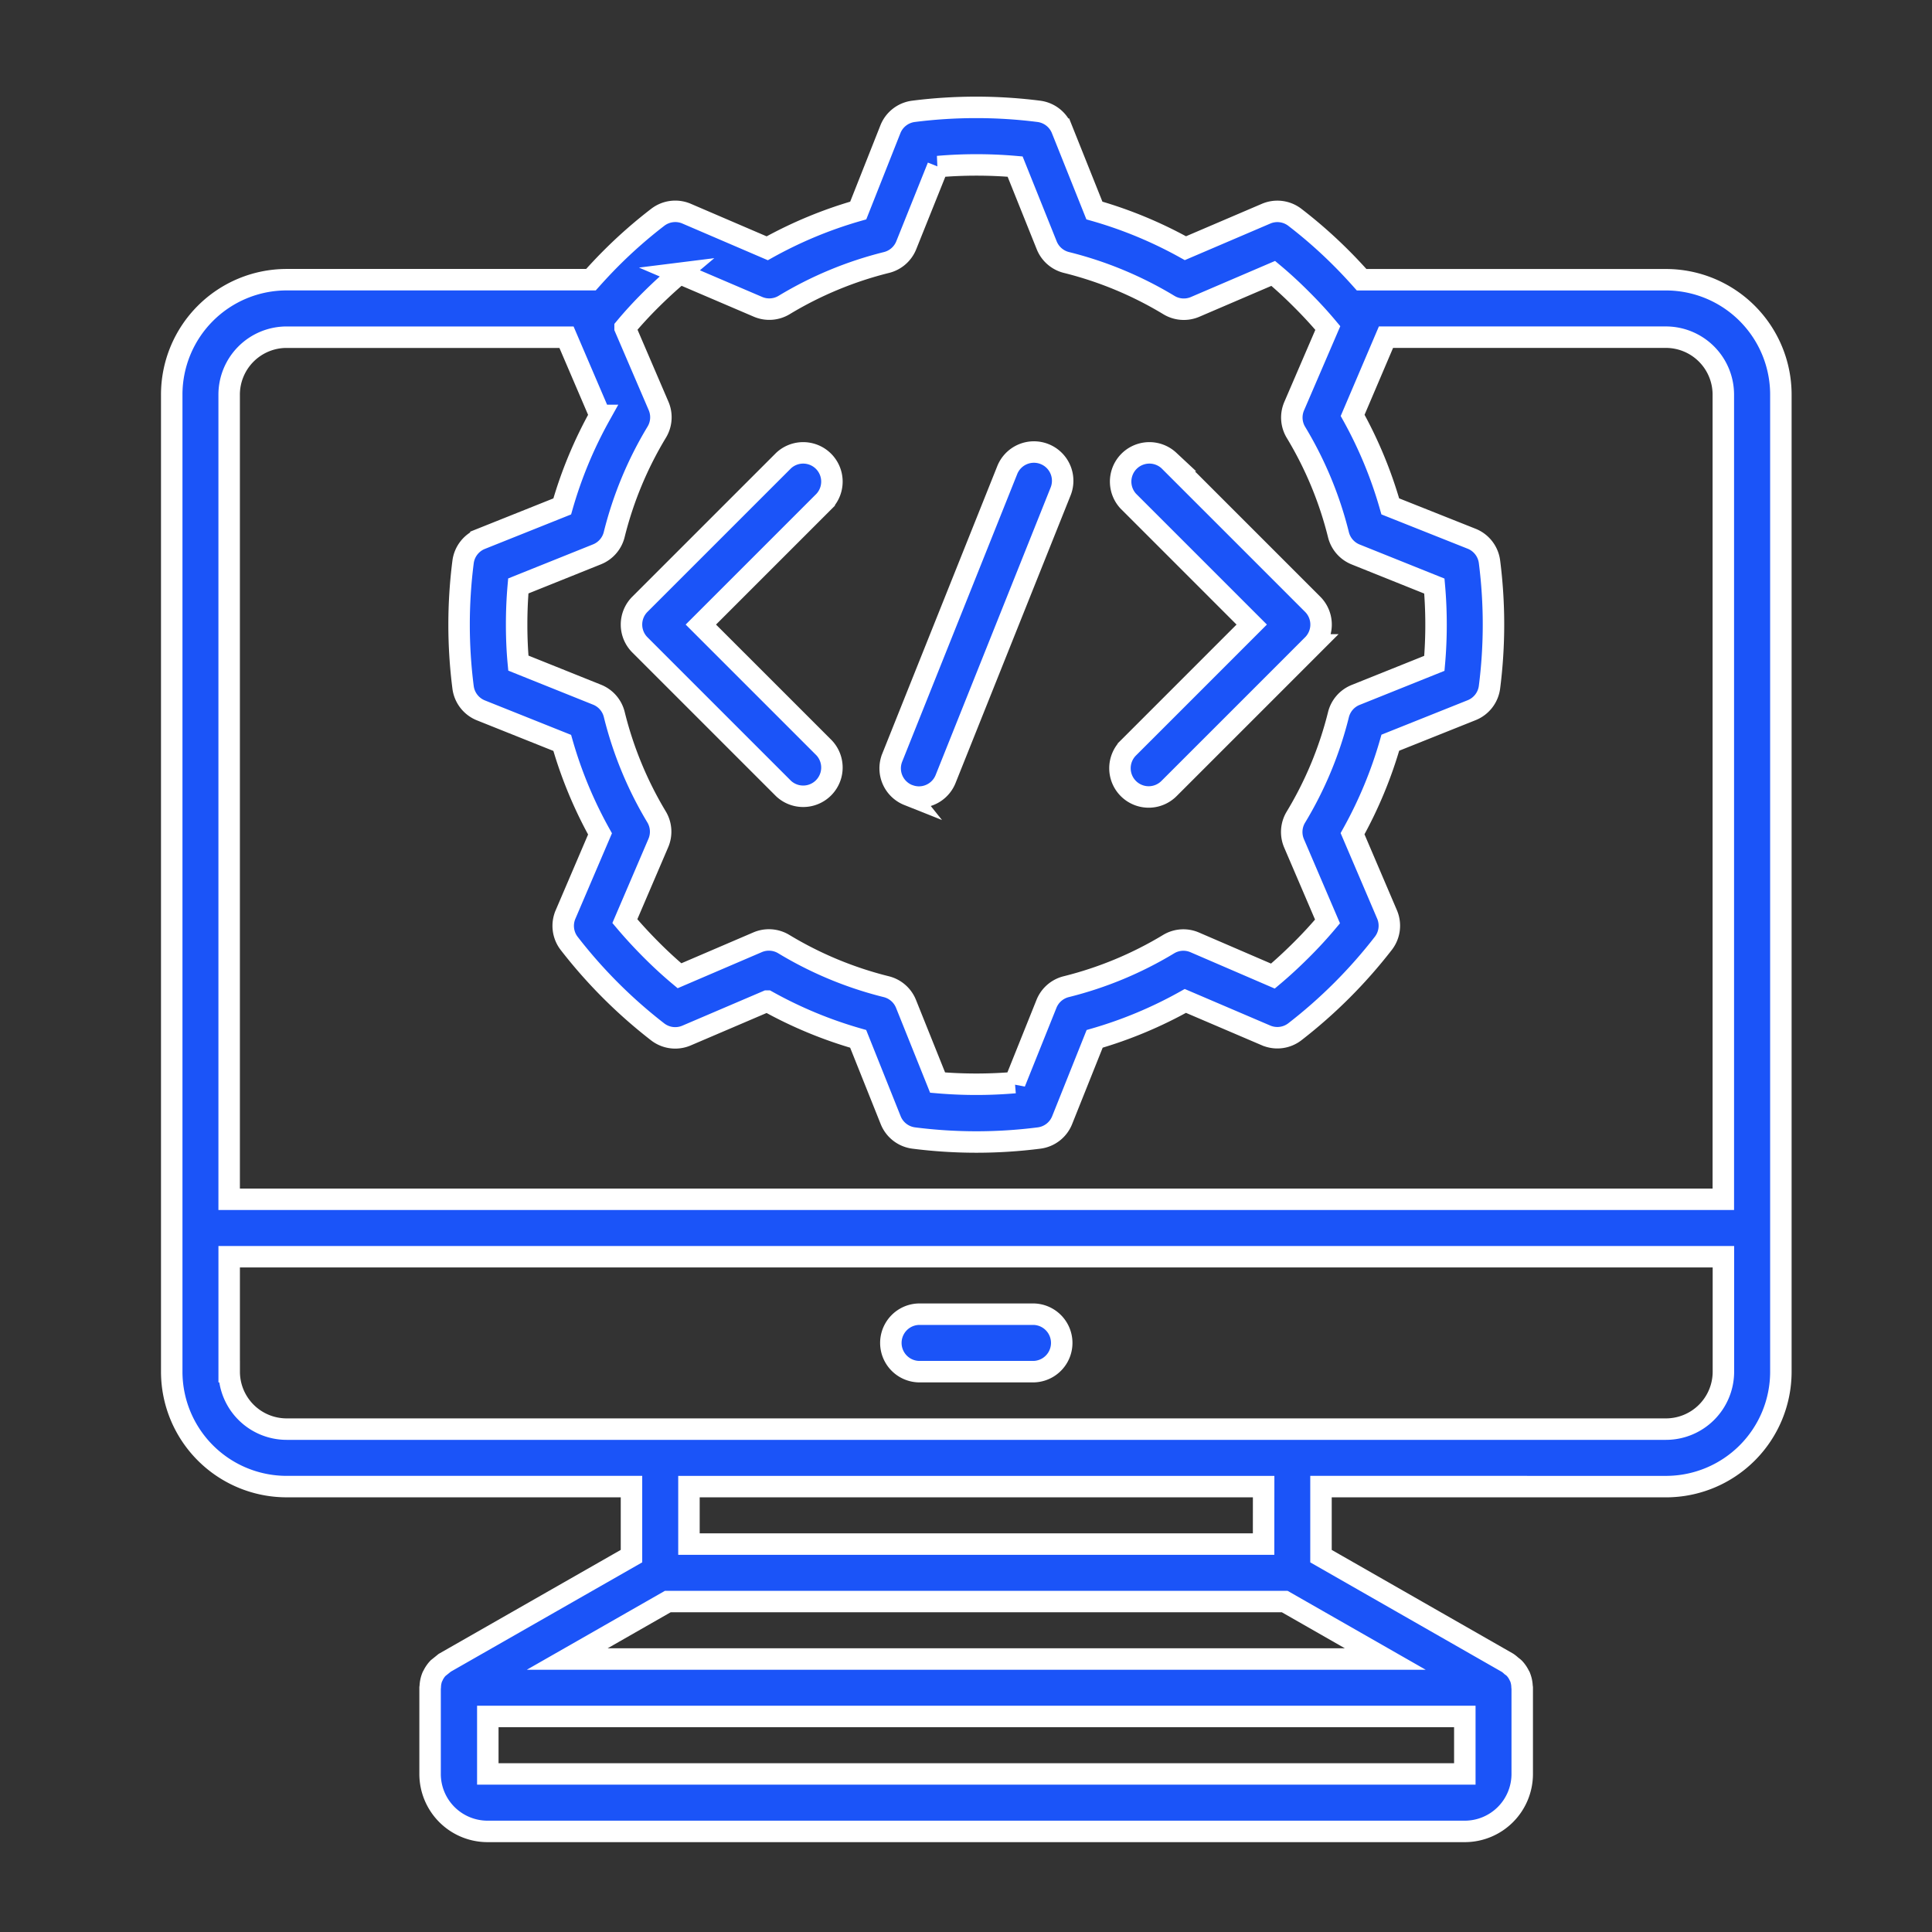
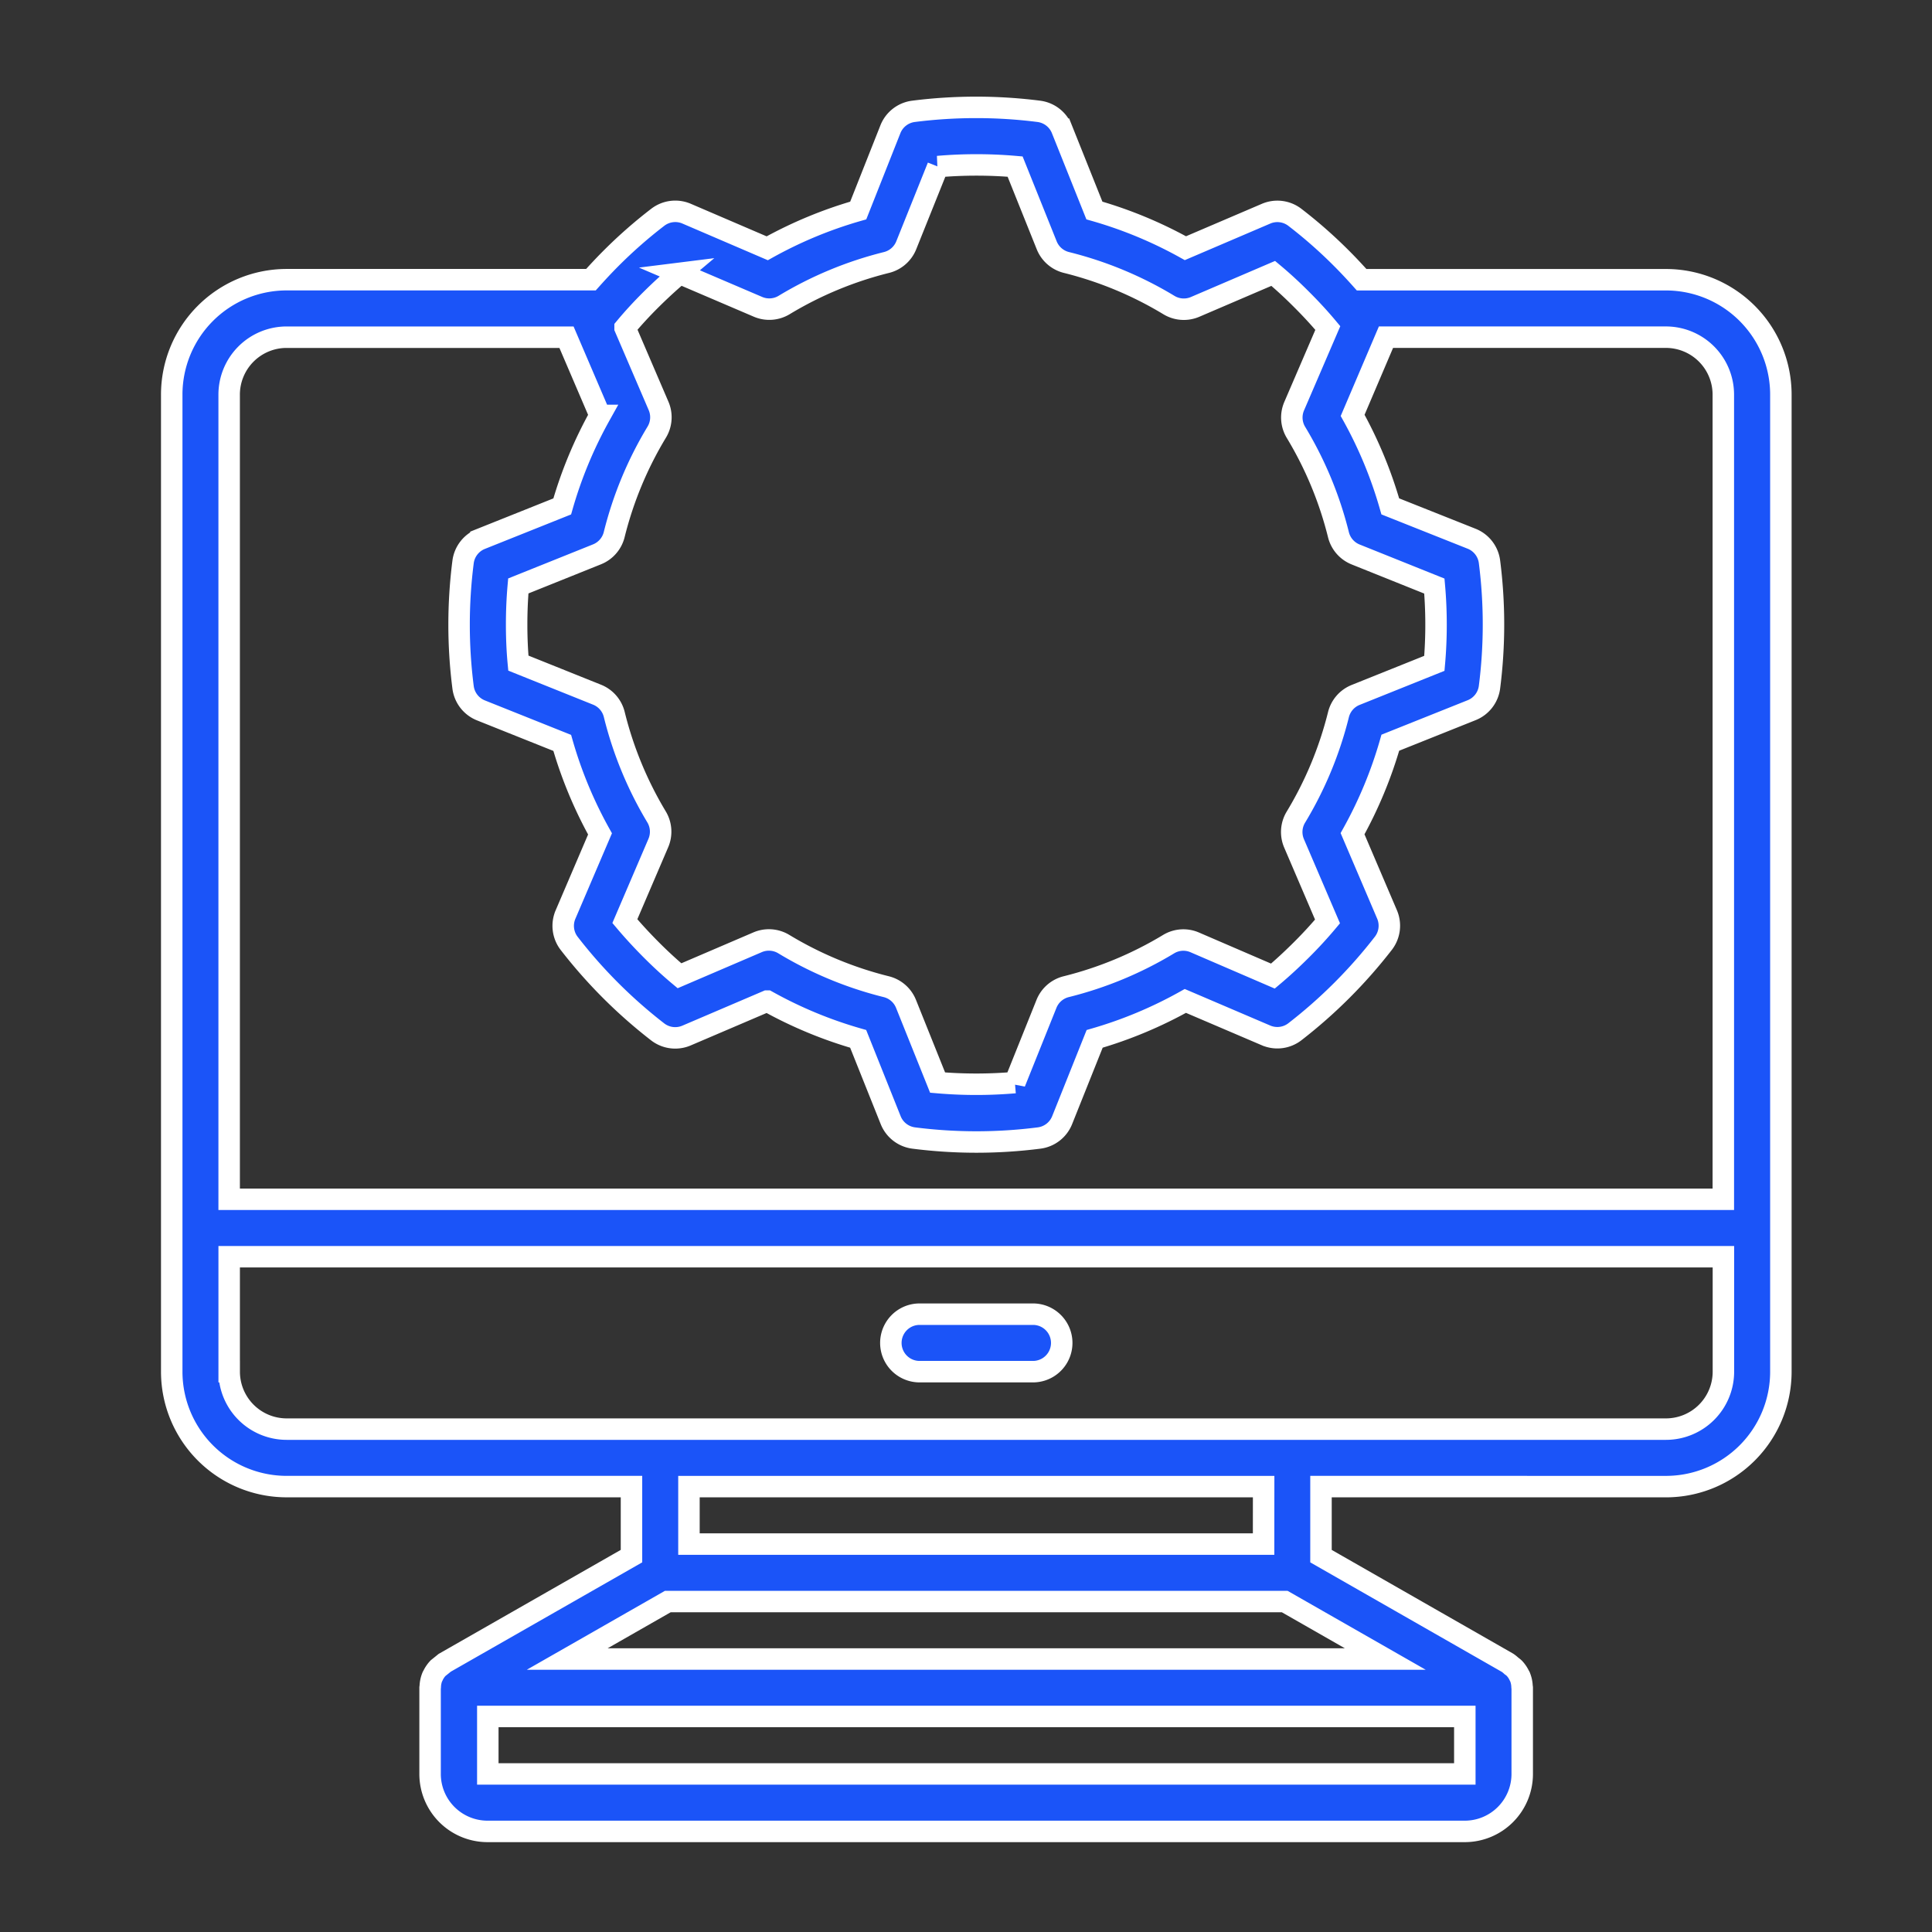
<svg xmlns="http://www.w3.org/2000/svg" width="90" height="90" viewBox="0 0 90 90">
  <rect x="0" y="0" width="90" height="90" fill="#333333" stroke="none" />
  <defs>
    <clipPath id="clip-path">
      <rect id="Rectangle_10" data-name="Rectangle 10" width="90" height="90" transform="translate(1279 349)" fill="#fff" stroke="#707070" stroke-width="1" />
    </clipPath>
  </defs>
  <g id="Mask_Group_14" data-name="Mask Group 14" transform="translate(-1279 -349)" clip-path="url(#clip-path)">
    <g id="Group_66" data-name="Group 66" transform="translate(163 -231.982)">
      <path id="Path_58" data-name="Path 58" d="M158.276,64.255A5.354,5.354,0,0,0,163.63,58.9V13.388a5.354,5.354,0,0,0-5.354-5.354H144.1c-.292-.327-.594-.652-.914-.973a22.08,22.08,0,0,0-2.2-1.937,1.337,1.337,0,0,0-1.338-.166l-3.757,1.607a19.934,19.934,0,0,0-4.24-1.756l-1.515-3.789a1.339,1.339,0,0,0-1.071-.83,23.181,23.181,0,0,0-5.844,0,1.339,1.339,0,0,0-1.071.83l-1.5,3.789a19.985,19.985,0,0,0-4.239,1.76l-3.757-1.613a1.338,1.338,0,0,0-1.339.166,22.083,22.083,0,0,0-2.2,1.934c-.321.322-.624.648-.917.976H94.024a5.354,5.354,0,0,0-5.354,5.355V58.9a5.354,5.354,0,0,0,5.354,5.354h16.063v3.239l-8.7,4.969a26.725,26.725,0,0,1-.309.249,1.337,1.337,0,0,0-.245.362c0,.012-.015.02-.02.032a1.347,1.347,0,0,0-.1.476c0,.015-.008.027-.008.041V77.64a2.677,2.677,0,0,0,2.677,2.677h45.522a2.677,2.677,0,0,0,2.677-2.677V73.624c0-.015-.008-.026-.008-.041a1.335,1.335,0,0,0-.1-.476c0-.012-.016-.022-.021-.034a1.307,1.307,0,0,0-.244-.361,1.436,1.436,0,0,0-.134-.107,1.38,1.38,0,0,0-.175-.142l-8.692-4.969V64.254ZM112.331,7.735l3.645,1.559A1.337,1.337,0,0,0,117.2,9.21a17.288,17.288,0,0,1,4.765-1.979,1.338,1.338,0,0,0,.921-.8l1.472-3.668a20.974,20.974,0,0,1,3.6,0l1.472,3.668a1.338,1.338,0,0,0,.921.8,17.275,17.275,0,0,1,4.772,1.983,1.338,1.338,0,0,0,1.221.085l3.638-1.56q.67.56,1.327,1.221c.438.436.846.88,1.216,1.323l-1.568,3.642a1.338,1.338,0,0,0,.084,1.22,17.272,17.272,0,0,1,1.979,4.766,1.338,1.338,0,0,0,.8.921l3.668,1.472c.051.577.078,1.179.078,1.8s-.027,1.222-.078,1.8l-3.668,1.472a1.338,1.338,0,0,0-.8.921,17.274,17.274,0,0,1-1.983,4.772,1.339,1.339,0,0,0-.085,1.22l1.559,3.639c-.371.443-.778.887-1.22,1.327s-.88.845-1.324,1.218l-3.641-1.57a1.33,1.33,0,0,0-1.221.084,17.289,17.289,0,0,1-4.765,1.979,1.338,1.338,0,0,0-.921.8l-1.472,3.668a20.975,20.975,0,0,1-3.6,0l-1.472-3.668a1.338,1.338,0,0,0-.921-.8,17.275,17.275,0,0,1-4.772-1.983,1.338,1.338,0,0,0-1.221-.085l-3.638,1.56q-.67-.56-1.327-1.22t-1.218-1.325l1.559-3.638a1.34,1.34,0,0,0-.084-1.221,17.3,17.3,0,0,1-1.968-4.768,1.338,1.338,0,0,0-.8-.921l-3.668-1.472c-.054-.572-.08-1.174-.08-1.794s.026-1.222.077-1.8l3.668-1.473a1.339,1.339,0,0,0,.8-.92,17.274,17.274,0,0,1,1.982-4.772,1.338,1.338,0,0,0,.085-1.221l-1.56-3.632v-.008q.557-.669,1.214-1.32t1.329-1.218ZM94.024,10.712H107.06l1.561,3.643a19.976,19.976,0,0,0-1.76,4.239l-3.789,1.515a1.339,1.339,0,0,0-.83,1.071,23.026,23.026,0,0,0,0,5.844,1.339,1.339,0,0,0,.83,1.071l3.789,1.515a19.972,19.972,0,0,0,1.76,4.239l-1.607,3.757a1.339,1.339,0,0,0,.166,1.338,23.092,23.092,0,0,0,4.133,4.133,1.339,1.339,0,0,0,1.338.166l3.757-1.606a19.953,19.953,0,0,0,4.239,1.76l1.515,3.789a1.339,1.339,0,0,0,1.071.83,23.03,23.03,0,0,0,5.844,0,1.339,1.339,0,0,0,1.071-.83l1.515-3.789a19.966,19.966,0,0,0,4.226-1.767l3.757,1.606a1.338,1.338,0,0,0,1.339-.166,23.11,23.11,0,0,0,4.133-4.133,1.338,1.338,0,0,0,.165-1.338l-1.606-3.759a19.982,19.982,0,0,0,1.76-4.239l3.789-1.515a1.339,1.339,0,0,0,.83-1.071,23.031,23.031,0,0,0,0-5.844,1.339,1.339,0,0,0-.83-1.071l-3.791-1.508a19.958,19.958,0,0,0-1.754-4.239l1.553-3.643h13.038a2.677,2.677,0,0,1,2.677,2.677V50.87H91.345V13.388a2.677,2.677,0,0,1,2.677-2.677ZM91.346,58.9V53.546h69.607V58.9a2.677,2.677,0,0,1-2.677,2.677H94.024A2.677,2.677,0,0,1,91.347,58.9ZM103.394,77.64V74.963h45.513V77.64Zm3.7-5.354,4.685-2.677h28.737l4.685,2.677Zm32.439-5.354H112.764V64.255h26.771Z" transform="translate(1035.33 585.979)" fill="#1b54f8" stroke="#fff" stroke-width="1" />
      <path id="Path_59" data-name="Path 59" d="M323.336,394.679h5.355a1.339,1.339,0,0,0,0-2.677h-5.355a1.339,1.339,0,0,0,0,2.677Z" transform="translate(835.466 250.2)" fill="#1b54f8" stroke="#fff" stroke-width="1" />
-       <path id="Path_60" data-name="Path 60" d="M238.389,121.08l6.693,6.693a1.339,1.339,0,0,0,1.892-1.893l-5.746-5.746,5.746-5.746a1.339,1.339,0,0,0-1.892-1.893l-6.693,6.693a1.338,1.338,0,0,0,0,1.892Z" transform="translate(907.42 489.943)" fill="#1b54f8" stroke="#fff" stroke-width="1" />
-       <path id="Path_61" data-name="Path 61" d="M397.058,127.775a1.338,1.338,0,0,0,1.892,0l6.693-6.693a1.338,1.338,0,0,0,0-1.892l-6.693-6.693a1.339,1.339,0,0,0-1.892,1.893l5.746,5.746-5.746,5.746a1.339,1.339,0,0,0,0,1.893Z" transform="translate(771.506 489.941)" fill="#1b54f8" stroke="#fff" stroke-width="1" />
-       <path id="Path_62" data-name="Path 62" d="M322.838,127.97a1.313,1.313,0,0,0,.5.1,1.339,1.339,0,0,0,1.244-.842l5.354-13.386a1.339,1.339,0,1,0-2.487-.993l-5.354,13.386a1.338,1.338,0,0,0,.747,1.74Z" transform="translate(835.468 490.043)" fill="#1b54f8" stroke="#fff" stroke-width="1" />
    </g>
  </g>
</svg>